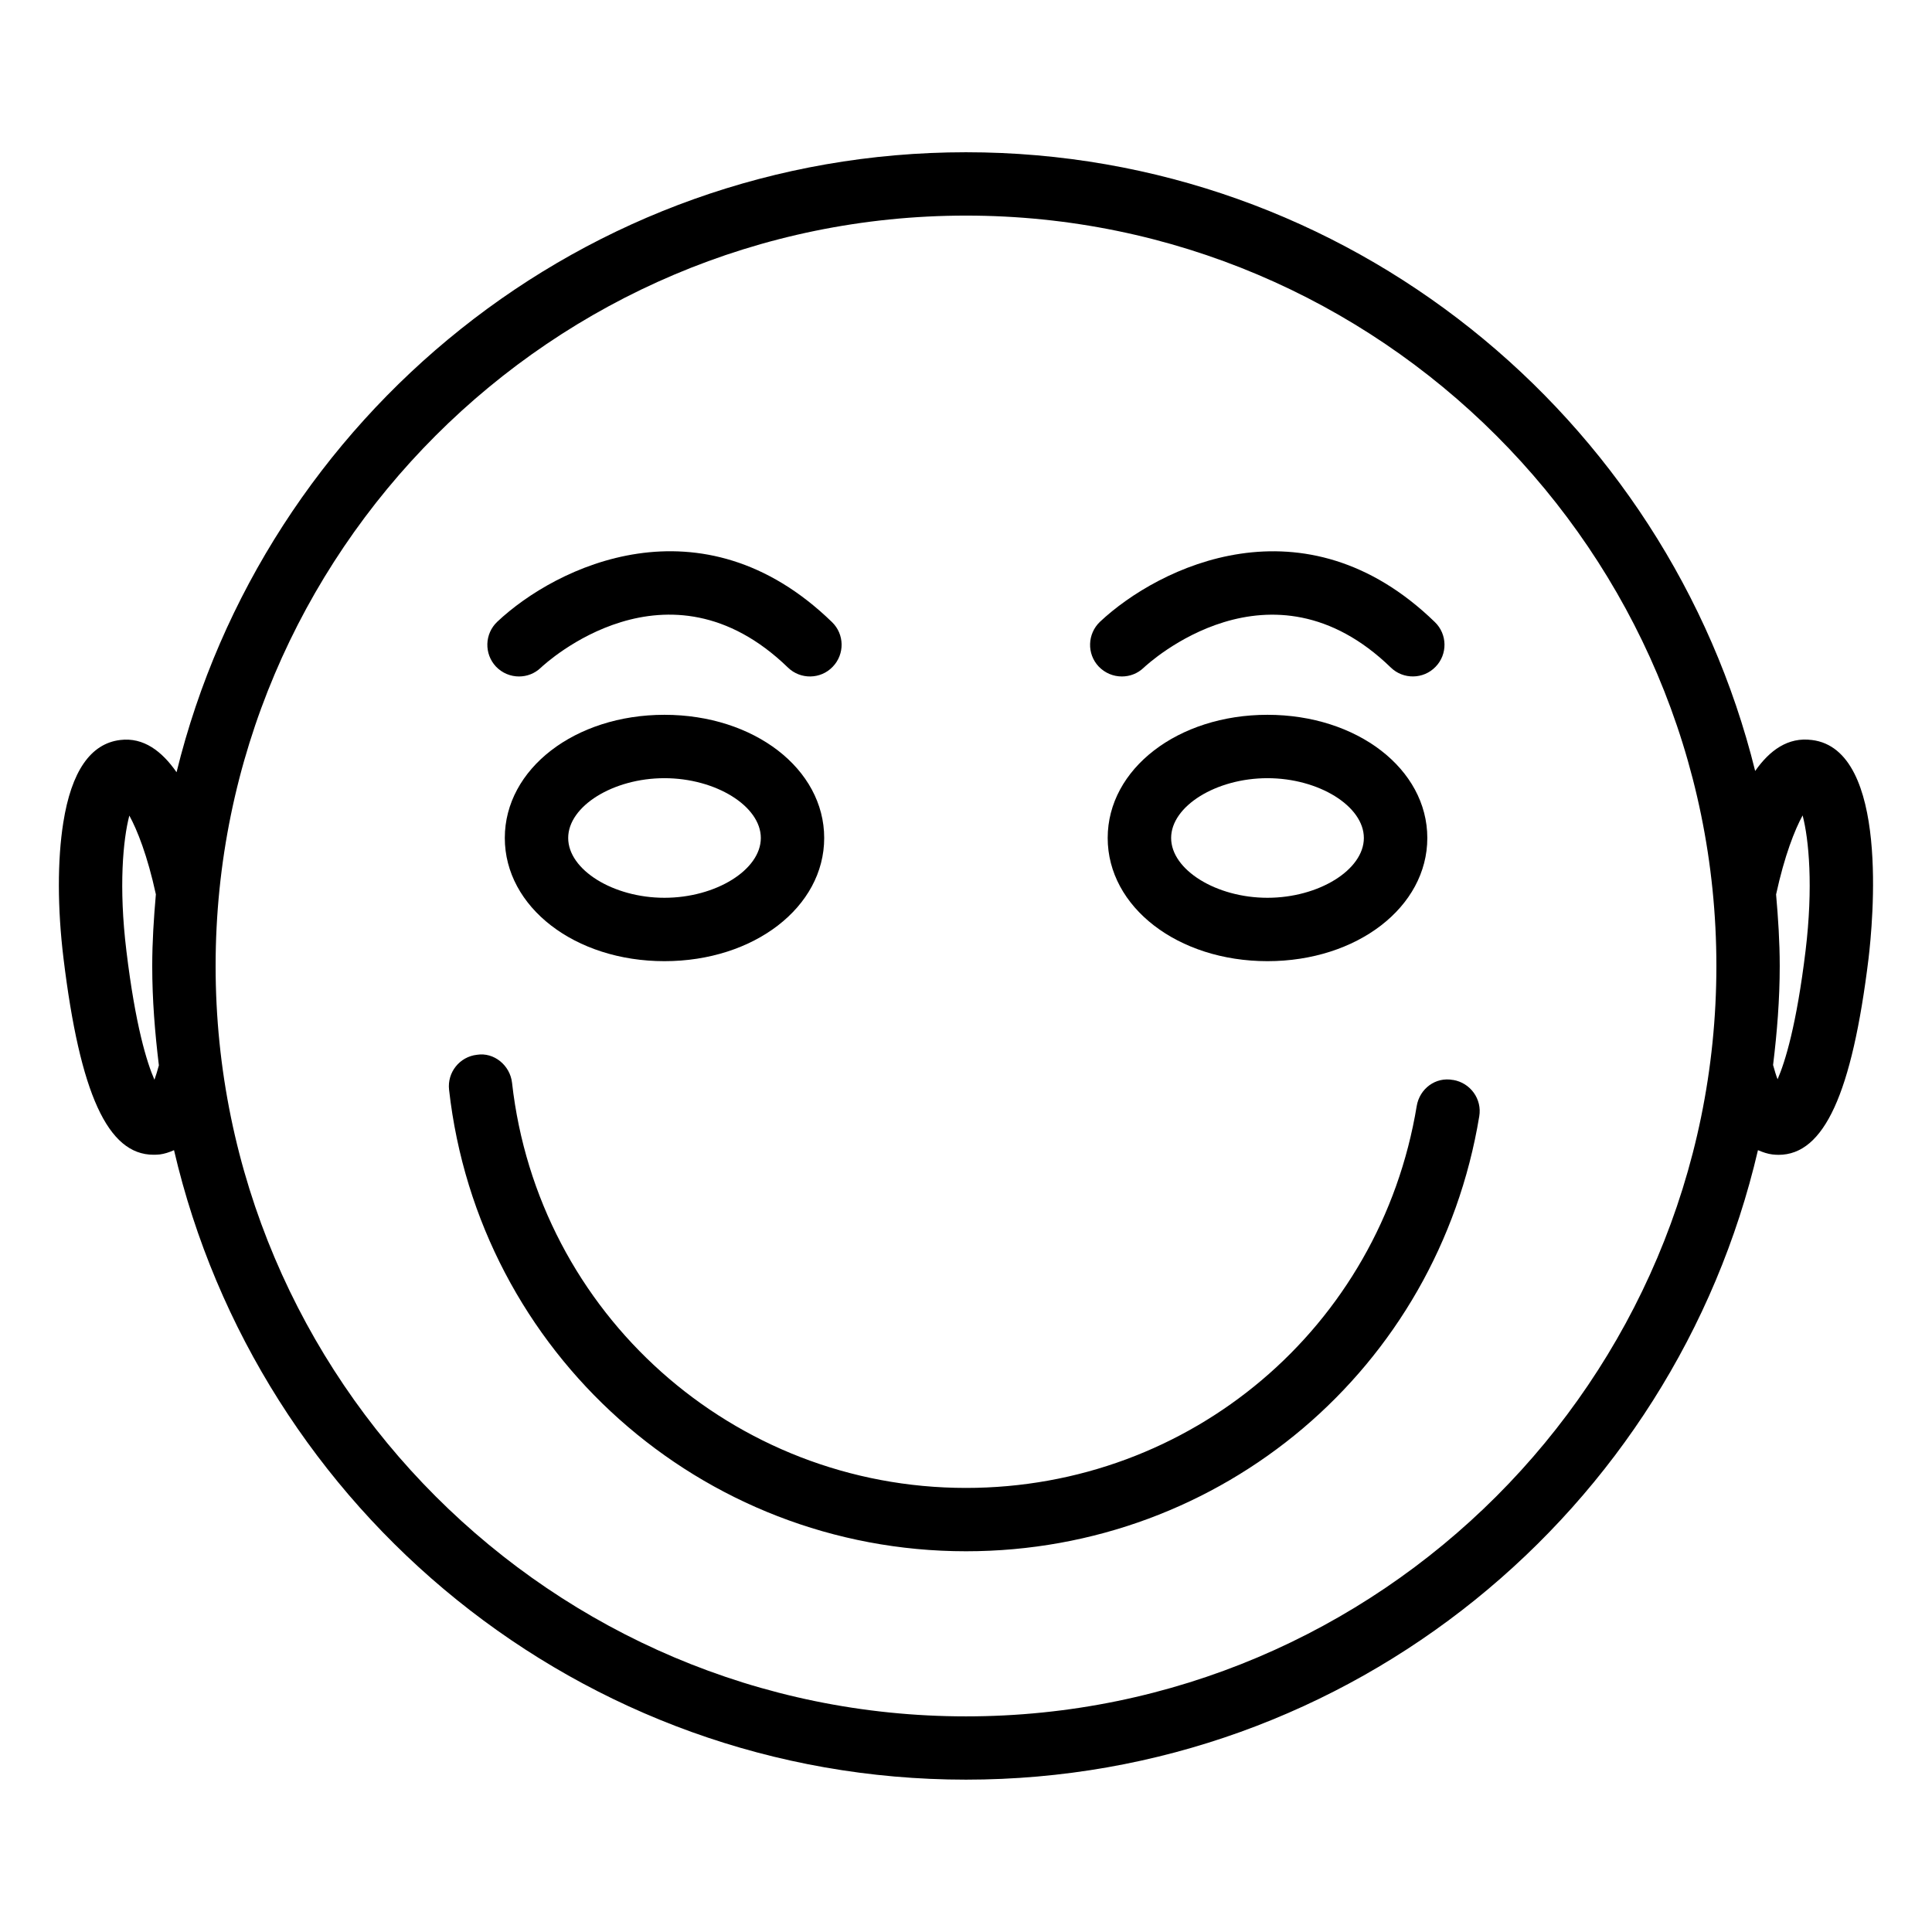
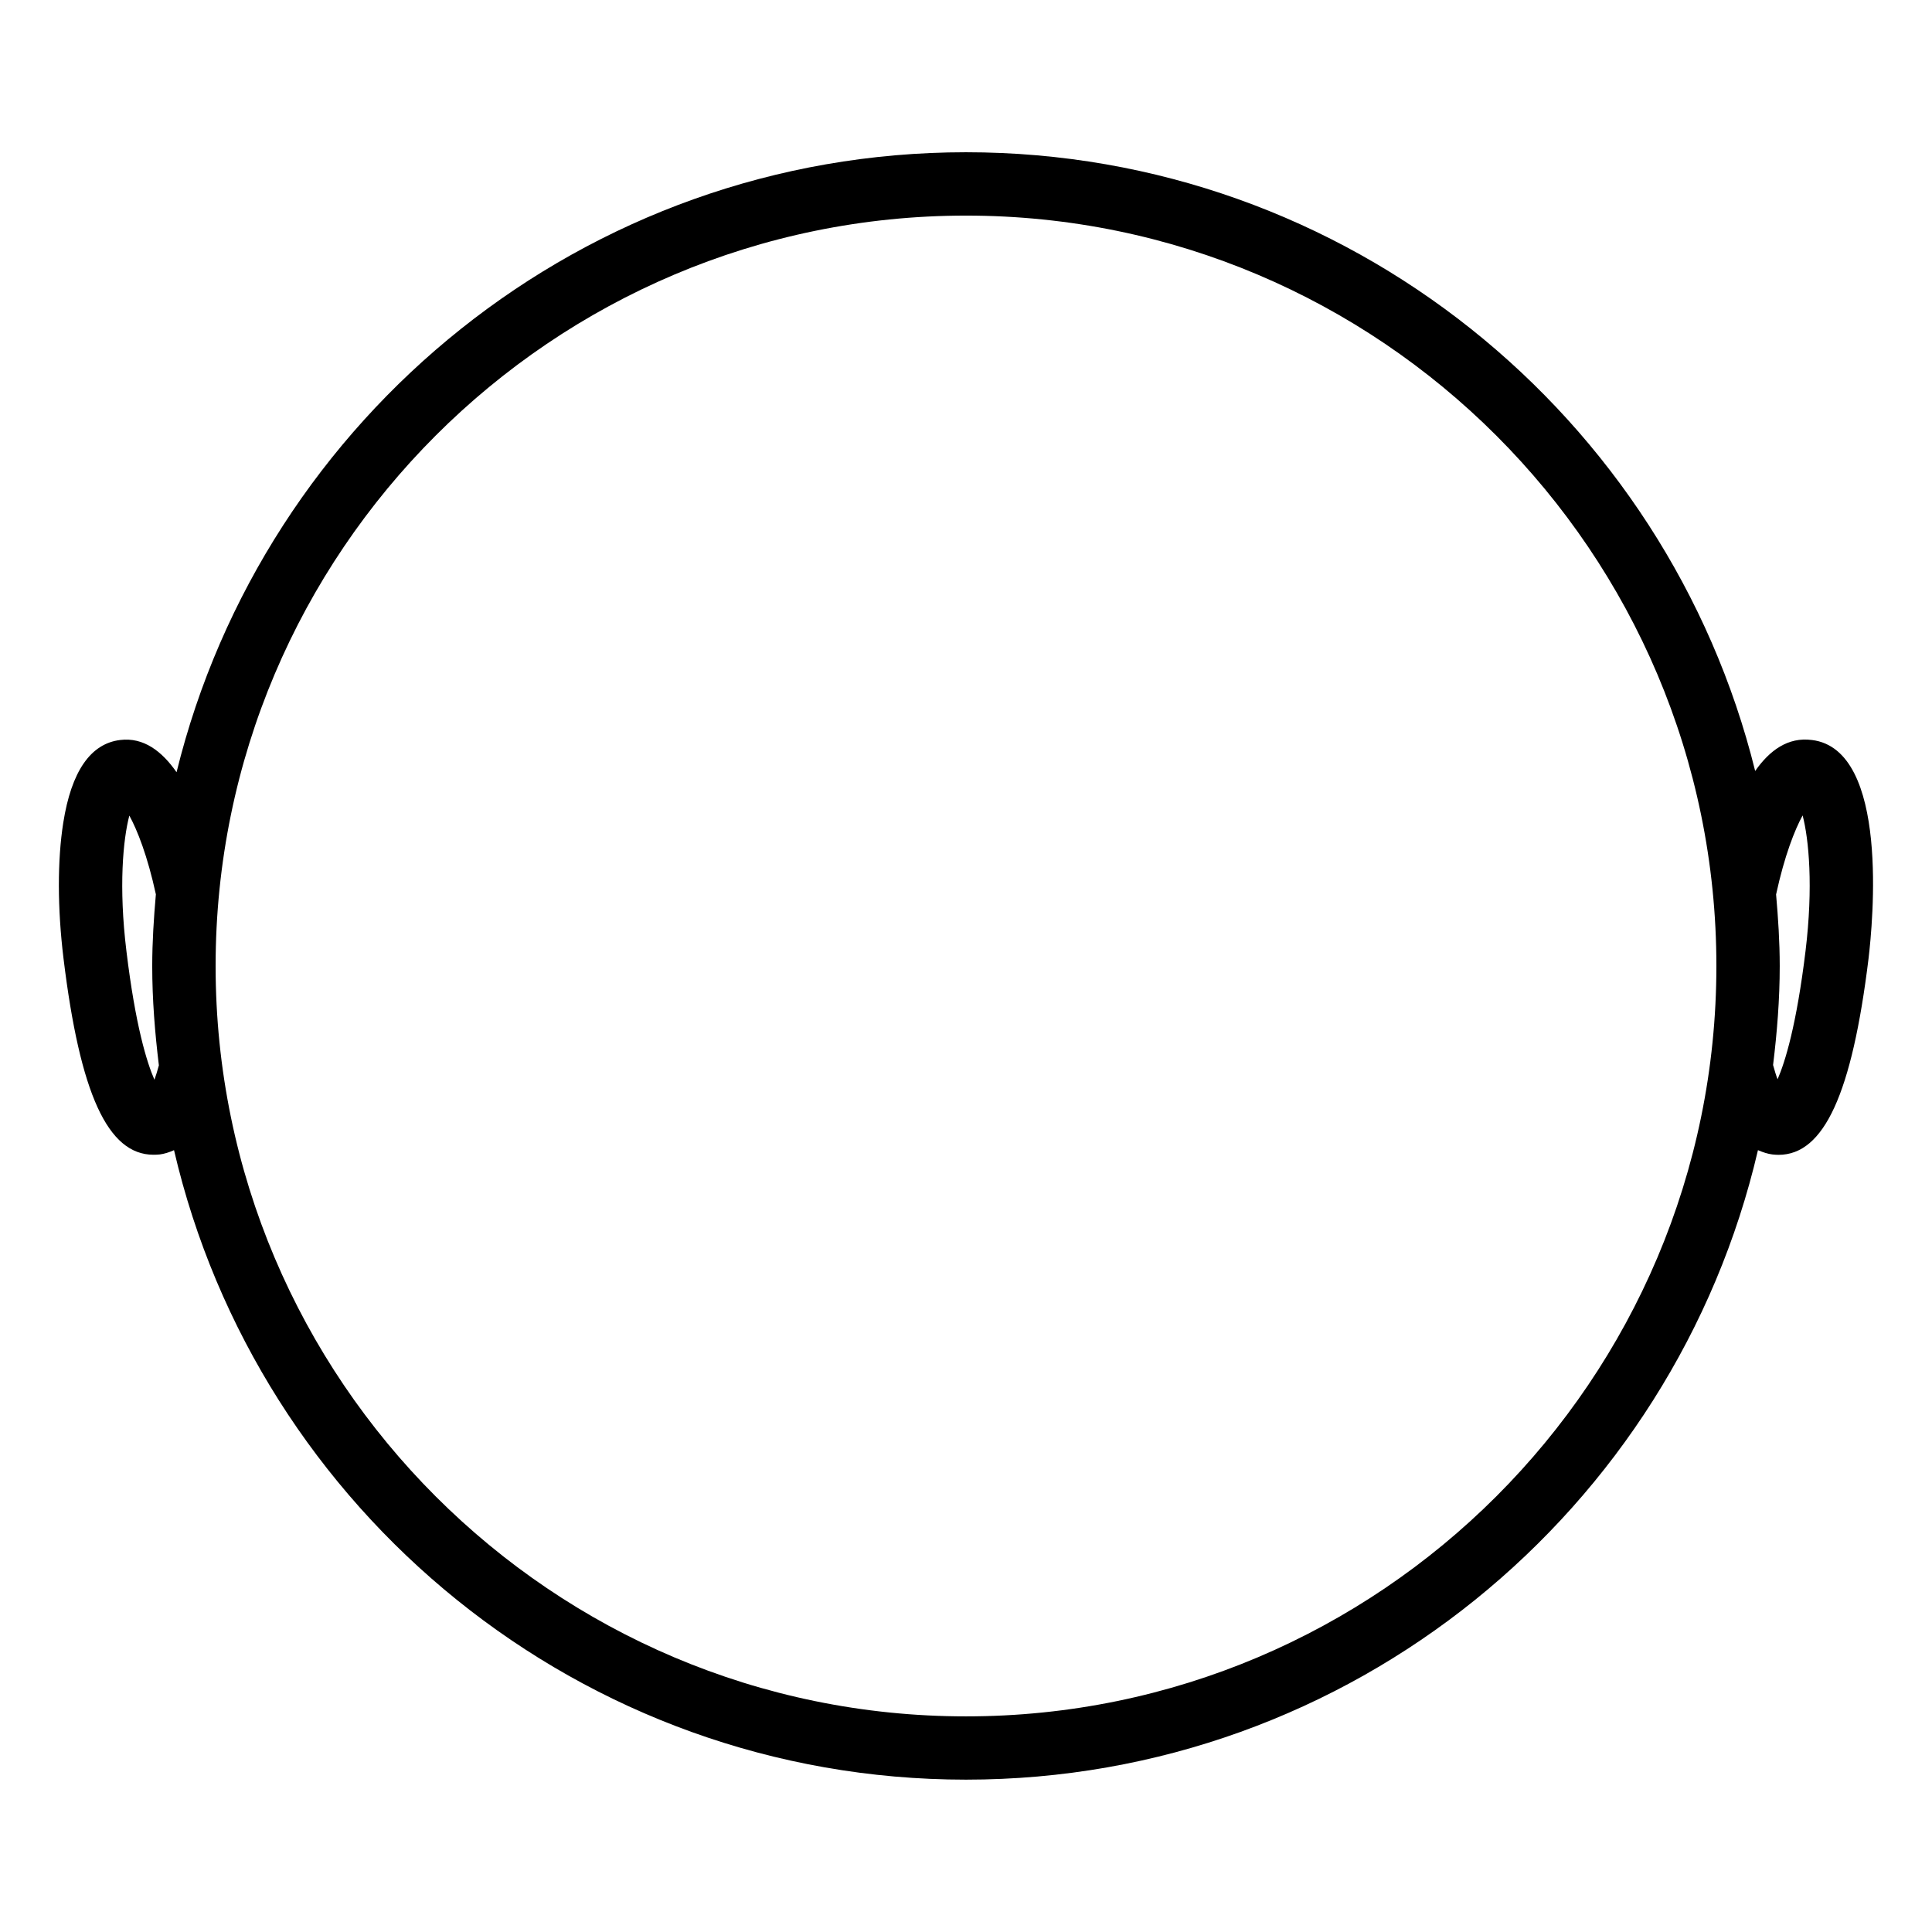
<svg xmlns="http://www.w3.org/2000/svg" fill="#000000" width="800px" height="800px" version="1.1" viewBox="144 144 512 512">
  <g>
    <path d="m624.17 340.11c-6.34-0.84-11.211 2.75-15.031 8.207-23.258-93.98-108.09-163.97-209.14-163.97-101.18 0-186.07 70.133-209.21 164.3-3.887-5.586-8.754-9.301-14.926-8.543-7.871 0.945-12.953 8.332-15.094 21.914-1.574 9.93-1.555 22.715 0.062 35.98 4.367 35.832 11.734 52.02 23.848 52.02 0.547 0 1.113-0.02 1.68-0.082 1.176-0.148 2.457-0.547 3.758-1.133 22.211 95.43 107.77 166.82 209.88 166.82s187.67-71.395 209.88-166.82c1.324 0.566 2.602 0.988 3.801 1.133 0.547 0.062 1.113 0.105 1.66 0.105 12.051 0 19.461-16.207 23.848-52.039 1.086-9.219 5.664-55.379-15.016-57.898zm-439.24 90.035c-2.016-4.598-5.039-14.336-7.43-34.133-2.078-17.023-0.883-29.559 0.777-35.875 2.098 3.82 4.809 10.645 7.031 20.867-0.547 6.277-0.965 12.594-0.965 19.02 0 8.922 0.715 17.656 1.762 26.305-0.398 1.441-0.816 2.848-1.176 3.816zm215.07 168.71c-109.66 0-198.86-89.195-198.86-198.86 0-109.66 89.195-198.86 198.86-198.86s198.86 89.215 198.86 198.86c-0.004 109.64-89.199 198.86-198.86 198.86zm222.49-202.87c-2.394 19.668-5.394 29.391-7.41 34.027-0.398-0.965-0.797-2.352-1.195-3.777 1.051-8.629 1.762-17.34 1.762-26.238 0-6.402-0.418-12.699-0.965-18.957 2.227-10.266 4.934-17.109 7.031-20.949 1.66 6.34 2.836 18.891 0.777 35.895z" />
-     <path d="m281.54 323.27c2.078 0 4.137-0.754 5.75-2.289 1.344-1.281 33.586-31.004 65.516-0.082 3.316 3.234 8.668 3.148 11.859-0.188 3.234-3.336 3.148-8.648-0.188-11.859-34.57-33.57-73.133-14.742-88.688-0.09-3.379 3.191-3.527 8.504-0.359 11.883 1.66 1.742 3.887 2.625 6.109 2.625z" />
-     <path d="m441.31 323.27c2.078 0 4.137-0.754 5.75-2.289 1.344-1.281 33.648-30.984 65.516-0.082 3.297 3.211 8.648 3.148 11.859-0.188 3.234-3.316 3.148-8.648-0.188-11.859-34.574-33.566-73.137-14.715-88.734-0.082-3.359 3.191-3.527 8.5-0.355 11.859 1.68 1.758 3.906 2.641 6.152 2.641z" />
-     <path d="m479.89 333.43c-23.742 0-42.34 14.336-42.34 32.645 0 18.305 18.598 32.645 42.34 32.645 23.742 0 42.363-14.336 42.363-32.645s-18.621-32.645-42.363-32.645zm0 48.492c-13.582 0-25.527-7.41-25.527-15.848s11.922-15.848 25.527-15.848c13.602 0 25.547 7.41 25.547 15.848s-11.945 15.848-25.547 15.848z" />
-     <path d="m320.08 333.43c-23.723 0-42.301 14.336-42.301 32.645 0 18.305 18.578 32.645 42.301 32.645 23.742 0 42.34-14.336 42.34-32.645s-18.578-32.645-42.34-32.645zm0 48.492c-13.582 0-25.504-7.41-25.504-15.848s11.922-15.848 25.504-15.848c13.602 0 25.547 7.41 25.547 15.848s-11.922 15.848-25.547 15.848z" />
-     <path d="m529.1 430.21c-4.703-0.902-8.902 2.352-9.656 6.906-9.676 58.652-59.91 101.2-119.45 101.2-61.715 0-113.44-46.16-120.3-107.38-0.523-4.617-4.785-8.125-9.277-7.41-4.617 0.504-7.934 4.68-7.41 9.277 7.828 69.715 66.734 122.3 137 122.3 67.785 0 125.01-48.492 136.01-115.27 0.77-4.559-2.336-8.859-6.91-9.637z" />
  </g>
</svg>